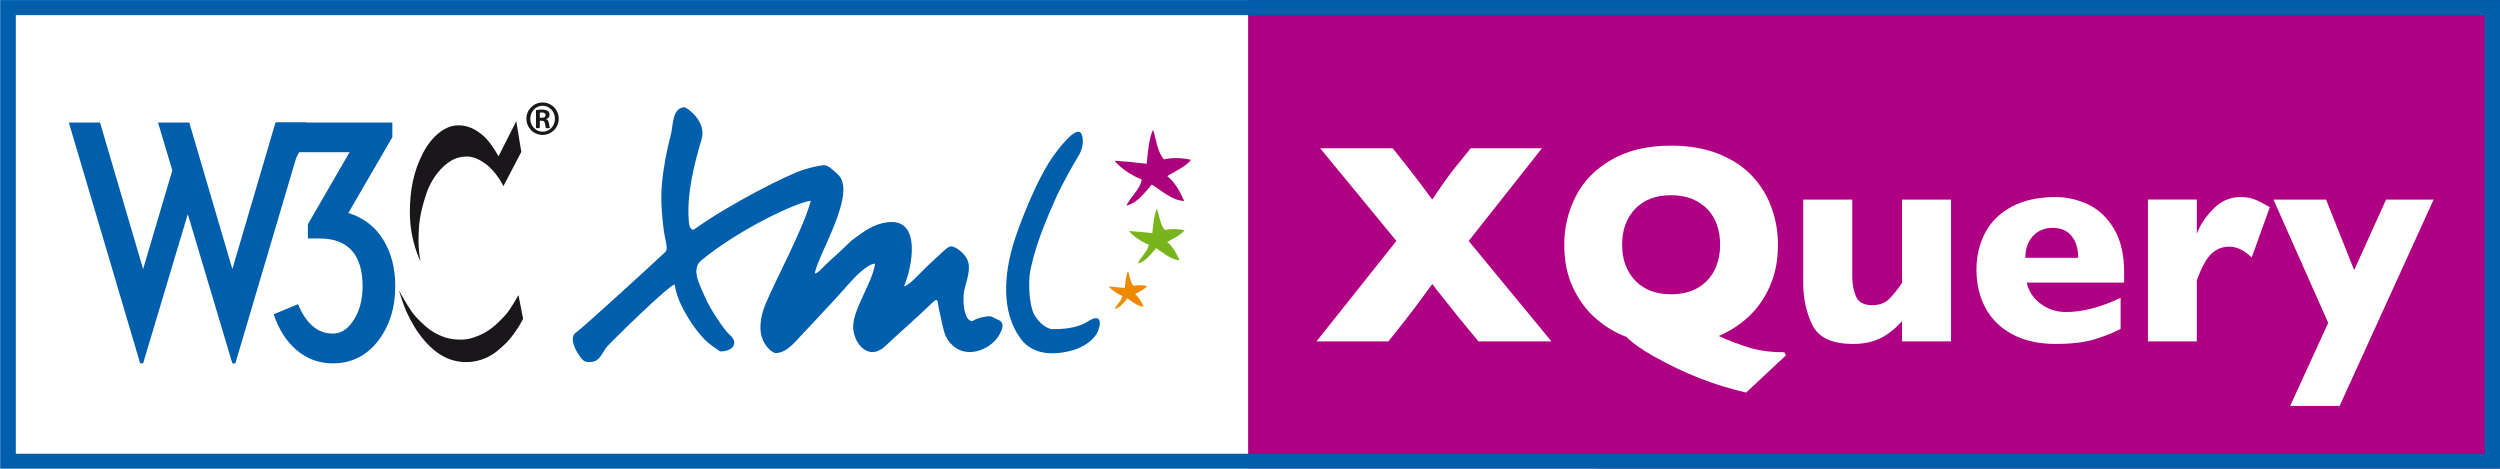
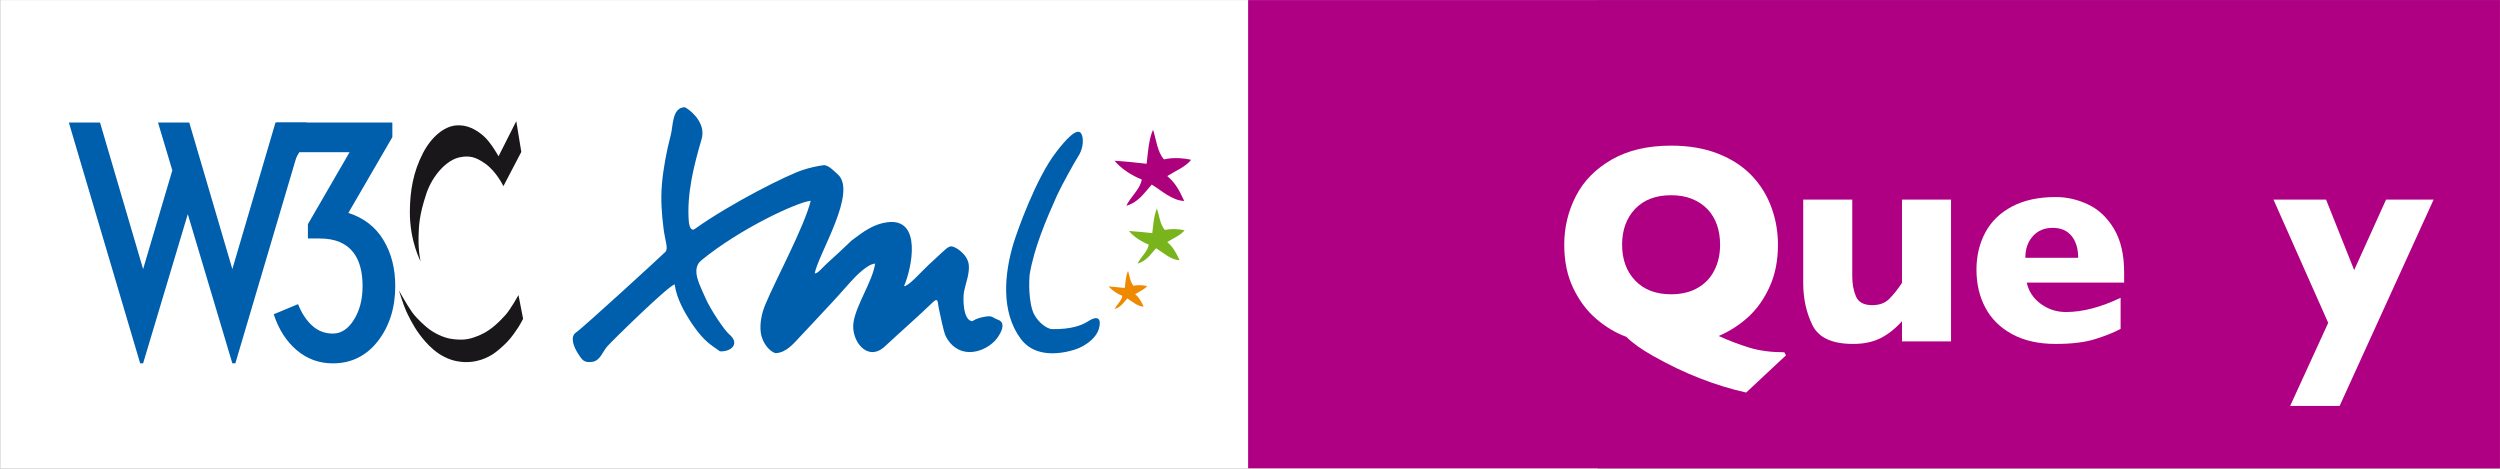
<svg xmlns="http://www.w3.org/2000/svg" version="1.1" id="Calque_1" x="0px" y="0px" width="80.01px" height="14.998px" viewBox="0 0 80.01 14.998" enable-background="new 0 0 80.01 14.998" xml:space="preserve">
  <rect x="0" y="0" width="80.01" height="14.998" fill="#808080" stroke="none" />
  <rect x="0.007" y="0.003" fill="#FFFFFF" width="51.125" height="15.031" />
  <rect x="39.945" y="0.003" fill="#AF0084" width="40.062" height="14.984" />
-   <path fill="#005FAD" d="M0.007,15.001V0.003h80.005v14.756v0.242H0.007L0.007,15.001z M0.506,14.521h79.011V0.485H0.506V14.521  L0.506,14.521z" />
  <path fill="#AC007C" d="M36.697,5.241c0.041-0.352,0.067-0.789,0.205-1.088c0.104,0.313,0.137,0.715,0.35,0.948  c0.275-0.065,0.584-0.049,0.869,0.013c-0.171,0.225-0.542,0.377-0.764,0.521c0.268,0.223,0.397,0.484,0.543,0.796  c-0.385-0.008-0.739-0.344-1.039-0.524c-0.258,0.29-0.438,0.572-0.814,0.677c0.138-0.291,0.454-0.54,0.493-0.841  c-0.301-0.112-0.675-0.354-0.87-0.599C35.979,5.164,36.387,5.204,36.697,5.241" />
  <path fill="#7AB41D" d="M36.878,7.461c0.029-0.255,0.051-0.57,0.149-0.789c0.076,0.228,0.1,0.519,0.254,0.689  c0.2-0.048,0.424-0.034,0.631,0.007c-0.125,0.164-0.393,0.274-0.555,0.379c0.192,0.162,0.289,0.354,0.394,0.58  c-0.277-0.008-0.536-0.25-0.753-0.383C36.81,8.156,36.68,8.36,36.406,8.437c0.1-0.209,0.33-0.395,0.358-0.609  c-0.219-0.083-0.489-0.256-0.633-0.436C36.357,7.405,36.652,7.436,36.878,7.461" />
  <path fill="#EF8900" d="M35.998,9.216c0.021-0.178,0.033-0.396,0.104-0.545c0.051,0.157,0.067,0.355,0.175,0.475  c0.139-0.031,0.292-0.023,0.437,0.008c-0.086,0.111-0.271,0.188-0.384,0.261c0.134,0.112,0.2,0.245,0.272,0.399  C36.408,9.81,36.23,9.644,36.08,9.55c-0.128,0.146-0.22,0.287-0.408,0.34c0.068-0.144,0.229-0.27,0.247-0.422  c-0.149-0.056-0.337-0.178-0.437-0.302C35.639,9.178,35.842,9.198,35.998,9.216" />
  <path fill="#005FAD" d="M21.592,9.104c-0.159,0-1.969,1.771-2.155,1.979c-0.148,0.163-0.229,0.465-0.482,0.498  c-0.269,0.038-0.329-0.066-0.459-0.27c-0.123-0.191-0.271-0.535-0.057-0.674c0.207-0.135,2.77-2.484,2.856-2.576  c0.103-0.101-0.009-0.354-0.057-0.733c-0.062-0.487-0.094-0.936-0.055-1.417c0.039-0.495,0.156-1.107,0.284-1.588  c0.08-0.294,0.034-0.874,0.443-0.892c0.084,0.02,0.715,0.456,0.543,1.028c-0.245,0.825-0.479,1.758-0.408,2.63  c0.014,0.17,0.082,0.317,0.189,0.24c1.164-0.832,2.989-1.74,3.457-1.889c0.223-0.072,0.453-0.127,0.686-0.156  c0.166,0.02,0.295,0.176,0.427,0.288c0.659,0.565-0.621,2.562-0.73,3.179c0.104,0,0.213-0.154,0.408-0.335  c0.211-0.188,0.533-0.487,0.771-0.717c0.367-0.275,0.687-0.527,1.149-0.587c1.116-0.141,0.783,1.466,0.53,2.047  c0.146,0,0.497-0.405,0.776-0.672c0.144-0.133,0.299-0.274,0.441-0.408c0.17-0.154,0.25-0.236,0.379-0.174  c0.084,0.025,0.457,0.248,0.479,0.594c0.019,0.277-0.097,0.554-0.152,0.822c-0.046,0.224-0.034,0.953,0.268,0.957  c0.12-0.086,0.278-0.123,0.42-0.146c0.229-0.038,0.217,0.036,0.407,0.105c0.297,0.109,0.029,0.533-0.127,0.688  c-0.211,0.208-0.511,0.348-0.811,0.342c-0.33-0.007-0.591-0.207-0.738-0.494c-0.083-0.156-0.187-0.736-0.229-0.906  c-0.04-0.169-0.004-0.371-0.184-0.2c-0.505,0.487-1.026,0.938-1.541,1.419c-0.564,0.525-1.105-0.197-1.002-0.788  c0.1-0.579,0.602-1.288,0.69-1.86c-0.237,0-0.643,0.42-0.793,0.59c-0.248,0.279-0.521,0.588-0.801,0.881  c-0.281,0.296-0.521,0.568-0.805,0.861c-0.202,0.213-0.437,0.514-0.78,0.532c-0.169-0.026-0.438-0.308-0.482-0.666  c-0.038-0.299,0.036-0.628,0.151-0.901c0.331-0.795,1.236-2.464,1.449-3.31c-0.435,0.043-2.271,0.895-3.503,1.908  c-0.353,0.29-0.026,0.823,0.121,1.178c0.157,0.378,0.624,1.063,0.765,1.181c0.367,0.304,0.073,0.572-0.288,0.552  c-0.154-0.108-0.341-0.228-0.484-0.372c-0.156-0.155-0.292-0.334-0.416-0.518C21.895,9.981,21.655,9.553,21.592,9.104" />
  <path fill="#005FAD" d="M34.633,4.344c-0.104-0.386-0.584,0.202-0.823,0.513c-0.667,0.855-1.272,2.598-1.371,2.922  c-0.298,0.984-0.412,2.203,0.231,3.068c0.374,0.504,1.035,0.545,1.683,0.356c0.334-0.097,0.67-0.334,0.785-0.597  c0.092-0.215,0.141-0.621-0.334-0.312c-0.187,0.119-0.523,0.249-1.131,0.239c-0.203-0.006-0.535-0.295-0.629-0.598  c-0.156-0.487-0.091-1.146-0.091-1.146c0.139-0.849,0.533-1.771,0.877-2.538c0.134-0.295,0.543-1.037,0.694-1.275  C34.524,4.978,34.721,4.671,34.633,4.344z" />
  <g>
    <path fill="#1A171B" d="M16.523,3.878l0.161,0.984l-0.573,1.096c0,0-0.219-0.465-0.584-0.723c-0.308-0.217-0.51-0.264-0.822-0.199   C14.302,5.12,13.846,5.6,13.646,6.195c-0.238,0.709-0.24,1.054-0.25,1.37c-0.013,0.504,0.067,0.804,0.067,0.804   s-0.348-0.642-0.346-1.585c0.003-0.672,0.108-1.283,0.42-1.885c0.274-0.529,0.682-0.848,1.041-0.883   c0.373-0.041,0.67,0.139,0.896,0.334c0.237,0.205,0.481,0.652,0.481,0.652L16.523,3.878z" />
    <path fill="#1A171B" d="M16.594,9.444c0,0-0.254,0.453-0.41,0.629c-0.158,0.173-0.441,0.48-0.789,0.634   c-0.349,0.155-0.531,0.185-0.877,0.149c-0.345-0.032-0.664-0.233-0.776-0.315c-0.111-0.083-0.396-0.328-0.559-0.558   c-0.163-0.229-0.416-0.686-0.416-0.686s0.141,0.457,0.229,0.652c0.051,0.109,0.207,0.453,0.429,0.751   c0.206,0.278,0.606,0.758,1.219,0.864c0.609,0.107,1.029-0.166,1.133-0.231s0.322-0.251,0.462-0.397   c0.145-0.155,0.28-0.354,0.356-0.471c0.057-0.087,0.146-0.262,0.146-0.262L16.594,9.444z" />
  </g>
  <g>
    <g>
      <path fill="#005FAD" d="M6.057,3.921l1.379,4.691l1.381-4.691h0.997l-2.282,7.708H7.436L6.01,6.853l-1.43,4.776H4.486L2.203,3.921    h0.998L4.58,8.612l0.935-3.159L5.057,3.921H6.057z" />
      <path fill="#005FAD" d="M12.65,9.155c0,0.697-0.187,1.283-0.555,1.761c-0.372,0.476-0.854,0.713-1.443,0.713    c-0.443,0-0.829-0.144-1.16-0.425c-0.33-0.282-0.573-0.663-0.732-1.146l0.779-0.324c0.116,0.293,0.267,0.522,0.453,0.689    c0.188,0.17,0.408,0.253,0.66,0.253c0.268,0,0.492-0.149,0.677-0.446c0.186-0.299,0.275-0.655,0.275-1.074    c0-0.465-0.1-0.822-0.295-1.076c-0.229-0.297-0.587-0.447-1.075-0.447h-0.38V7.175l1.333-2.303H9.578L9.131,5.636H8.846V3.921    h3.711v0.468l-1.408,2.426c0.494,0.157,0.868,0.446,1.121,0.865C12.525,8.101,12.65,8.59,12.65,9.155z" />
    </g>
  </g>
  <g>
-     <path fill="#1A171B" d="M17.367,3.28c0.285,0,0.514,0.232,0.514,0.519c0,0.29-0.229,0.519-0.516,0.519   c-0.285,0-0.518-0.229-0.518-0.519c0-0.286,0.231-0.519,0.518-0.519H17.367z M17.363,3.384c-0.217,0-0.391,0.188-0.391,0.416   c0,0.232,0.174,0.414,0.393,0.414c0.22,0.004,0.396-0.182,0.396-0.414c0-0.229-0.178-0.416-0.396-0.416H17.363z M17.275,4.1h-0.121   V3.524c0.045-0.006,0.097-0.017,0.184-0.017c0.1,0,0.159,0.017,0.198,0.047c0.032,0.025,0.051,0.065,0.051,0.124   c0,0.069-0.049,0.118-0.109,0.133v0.006c0.051,0.009,0.082,0.055,0.092,0.14c0.011,0.091,0.022,0.124,0.032,0.143h-0.126   c-0.016-0.021-0.023-0.072-0.036-0.151c-0.009-0.061-0.045-0.086-0.107-0.086h-0.056L17.275,4.1L17.275,4.1z M17.275,3.769h0.059   c0.071,0,0.126-0.023,0.126-0.084c0-0.049-0.034-0.085-0.117-0.085c-0.029,0-0.051,0-0.066,0.004L17.275,3.769L17.275,3.769z" />
-   </g>
+     </g>
  <g enable-background="new    ">
-     <path fill="#FFFFFF" d="M49.653,10.927h-2.336l-0.639-0.775c-0.021-0.03-0.146-0.188-0.379-0.476   c-0.231-0.287-0.385-0.482-0.461-0.587c-0.348,0.482-0.632,0.863-0.852,1.143l-0.553,0.695h-2.301l2.558-3.216l-2.439-2.966h2.321   l0.414,0.518c0.237,0.3,0.521,0.675,0.852,1.124c0.316-0.476,0.568-0.828,0.757-1.057l0.474-0.584h2.279l-2.344,2.966   L49.653,10.927z" />
    <path fill="#FFFFFF" d="M57.158,11.372l-1.274,1.191c-0.502-0.113-0.997-0.266-1.486-0.457c-0.49-0.191-0.983-0.428-1.479-0.707   c-0.387-0.217-0.676-0.424-0.87-0.619c-0.337-0.123-0.655-0.312-0.956-0.569c-0.303-0.257-0.549-0.587-0.742-0.987   c-0.193-0.402-0.289-0.865-0.289-1.392c0-0.556,0.125-1.076,0.374-1.559c0.249-0.483,0.633-0.873,1.149-1.168   c0.518-0.296,1.149-0.444,1.895-0.444c0.574,0,1.079,0.087,1.516,0.261c0.436,0.174,0.794,0.409,1.074,0.705   c0.279,0.296,0.488,0.635,0.625,1.017c0.139,0.382,0.207,0.778,0.207,1.188c0,0.5-0.087,0.944-0.261,1.333   s-0.401,0.714-0.683,0.973c-0.281,0.258-0.599,0.463-0.952,0.615c0.325,0.148,0.65,0.272,0.978,0.372   c0.328,0.1,0.702,0.149,1.123,0.149L57.158,11.372z M55.05,7.832c0-0.232-0.034-0.444-0.101-0.636   c-0.067-0.191-0.167-0.358-0.302-0.5c-0.135-0.141-0.3-0.251-0.494-0.33c-0.194-0.079-0.419-0.118-0.674-0.118   c-0.487,0-0.869,0.146-1.148,0.437c-0.277,0.292-0.417,0.673-0.417,1.146c0,0.472,0.14,0.855,0.419,1.148   c0.28,0.293,0.662,0.439,1.146,0.439c0.333,0,0.617-0.067,0.852-0.203c0.235-0.135,0.414-0.322,0.535-0.562   C54.988,8.415,55.05,8.141,55.05,7.832z" />
    <path fill="#FFFFFF" d="M62.441,10.927h-1.569V10.28c-0.221,0.244-0.452,0.426-0.694,0.546c-0.241,0.12-0.532,0.181-0.872,0.181   c-0.67,0-1.103-0.199-1.3-0.6S57.71,9.556,57.71,9.054V6.387h1.57v2.359v0.093c0,0.248,0.039,0.464,0.119,0.649   c0.08,0.187,0.253,0.278,0.52,0.278c0.229,0,0.41-0.066,0.544-0.2s0.27-0.305,0.409-0.513V6.387h1.569V10.927z" />
    <path fill="#FFFFFF" d="M67.981,9.044h-3.118c0.062,0.277,0.21,0.504,0.448,0.679c0.237,0.175,0.507,0.263,0.809,0.263   c0.527,0,1.11-0.151,1.748-0.455v0.995c-0.229,0.122-0.507,0.232-0.832,0.332c-0.326,0.1-0.742,0.149-1.246,0.149   c-0.545,0-1.01-0.104-1.393-0.312c-0.382-0.207-0.668-0.49-0.857-0.847c-0.19-0.356-0.285-0.761-0.285-1.214   c0-0.445,0.095-0.845,0.285-1.197c0.189-0.353,0.476-0.629,0.857-0.83c0.383-0.201,0.848-0.301,1.393-0.301   c0.359,0,0.706,0.08,1.041,0.239s0.61,0.419,0.826,0.78c0.216,0.361,0.324,0.828,0.324,1.398V9.044z M66.51,8.251   c0-0.292-0.07-0.524-0.21-0.698c-0.141-0.174-0.343-0.261-0.606-0.261c-0.262,0-0.473,0.088-0.633,0.265   c-0.161,0.177-0.242,0.408-0.242,0.694H66.51z" />
-     <path fill="#FFFFFF" d="M72.643,6.632l-0.579,1.609c-0.237-0.231-0.478-0.347-0.722-0.347c-0.221,0-0.411,0.077-0.572,0.23   c-0.16,0.152-0.314,0.436-0.463,0.85v1.953h-1.565v-4.54h1.565v1.097c0.099-0.271,0.272-0.535,0.521-0.792   c0.25-0.257,0.543-0.386,0.879-0.386c0.177,0,0.331,0.027,0.463,0.081C72.302,6.44,72.46,6.522,72.643,6.632z" />
    <path fill="#FFFFFF" d="M77.886,6.387l-3.009,6.604h-1.583l1.218-2.658L72.76,6.387h1.683l0.9,2.257l1.021-2.257H77.886z" />
  </g>
</svg>